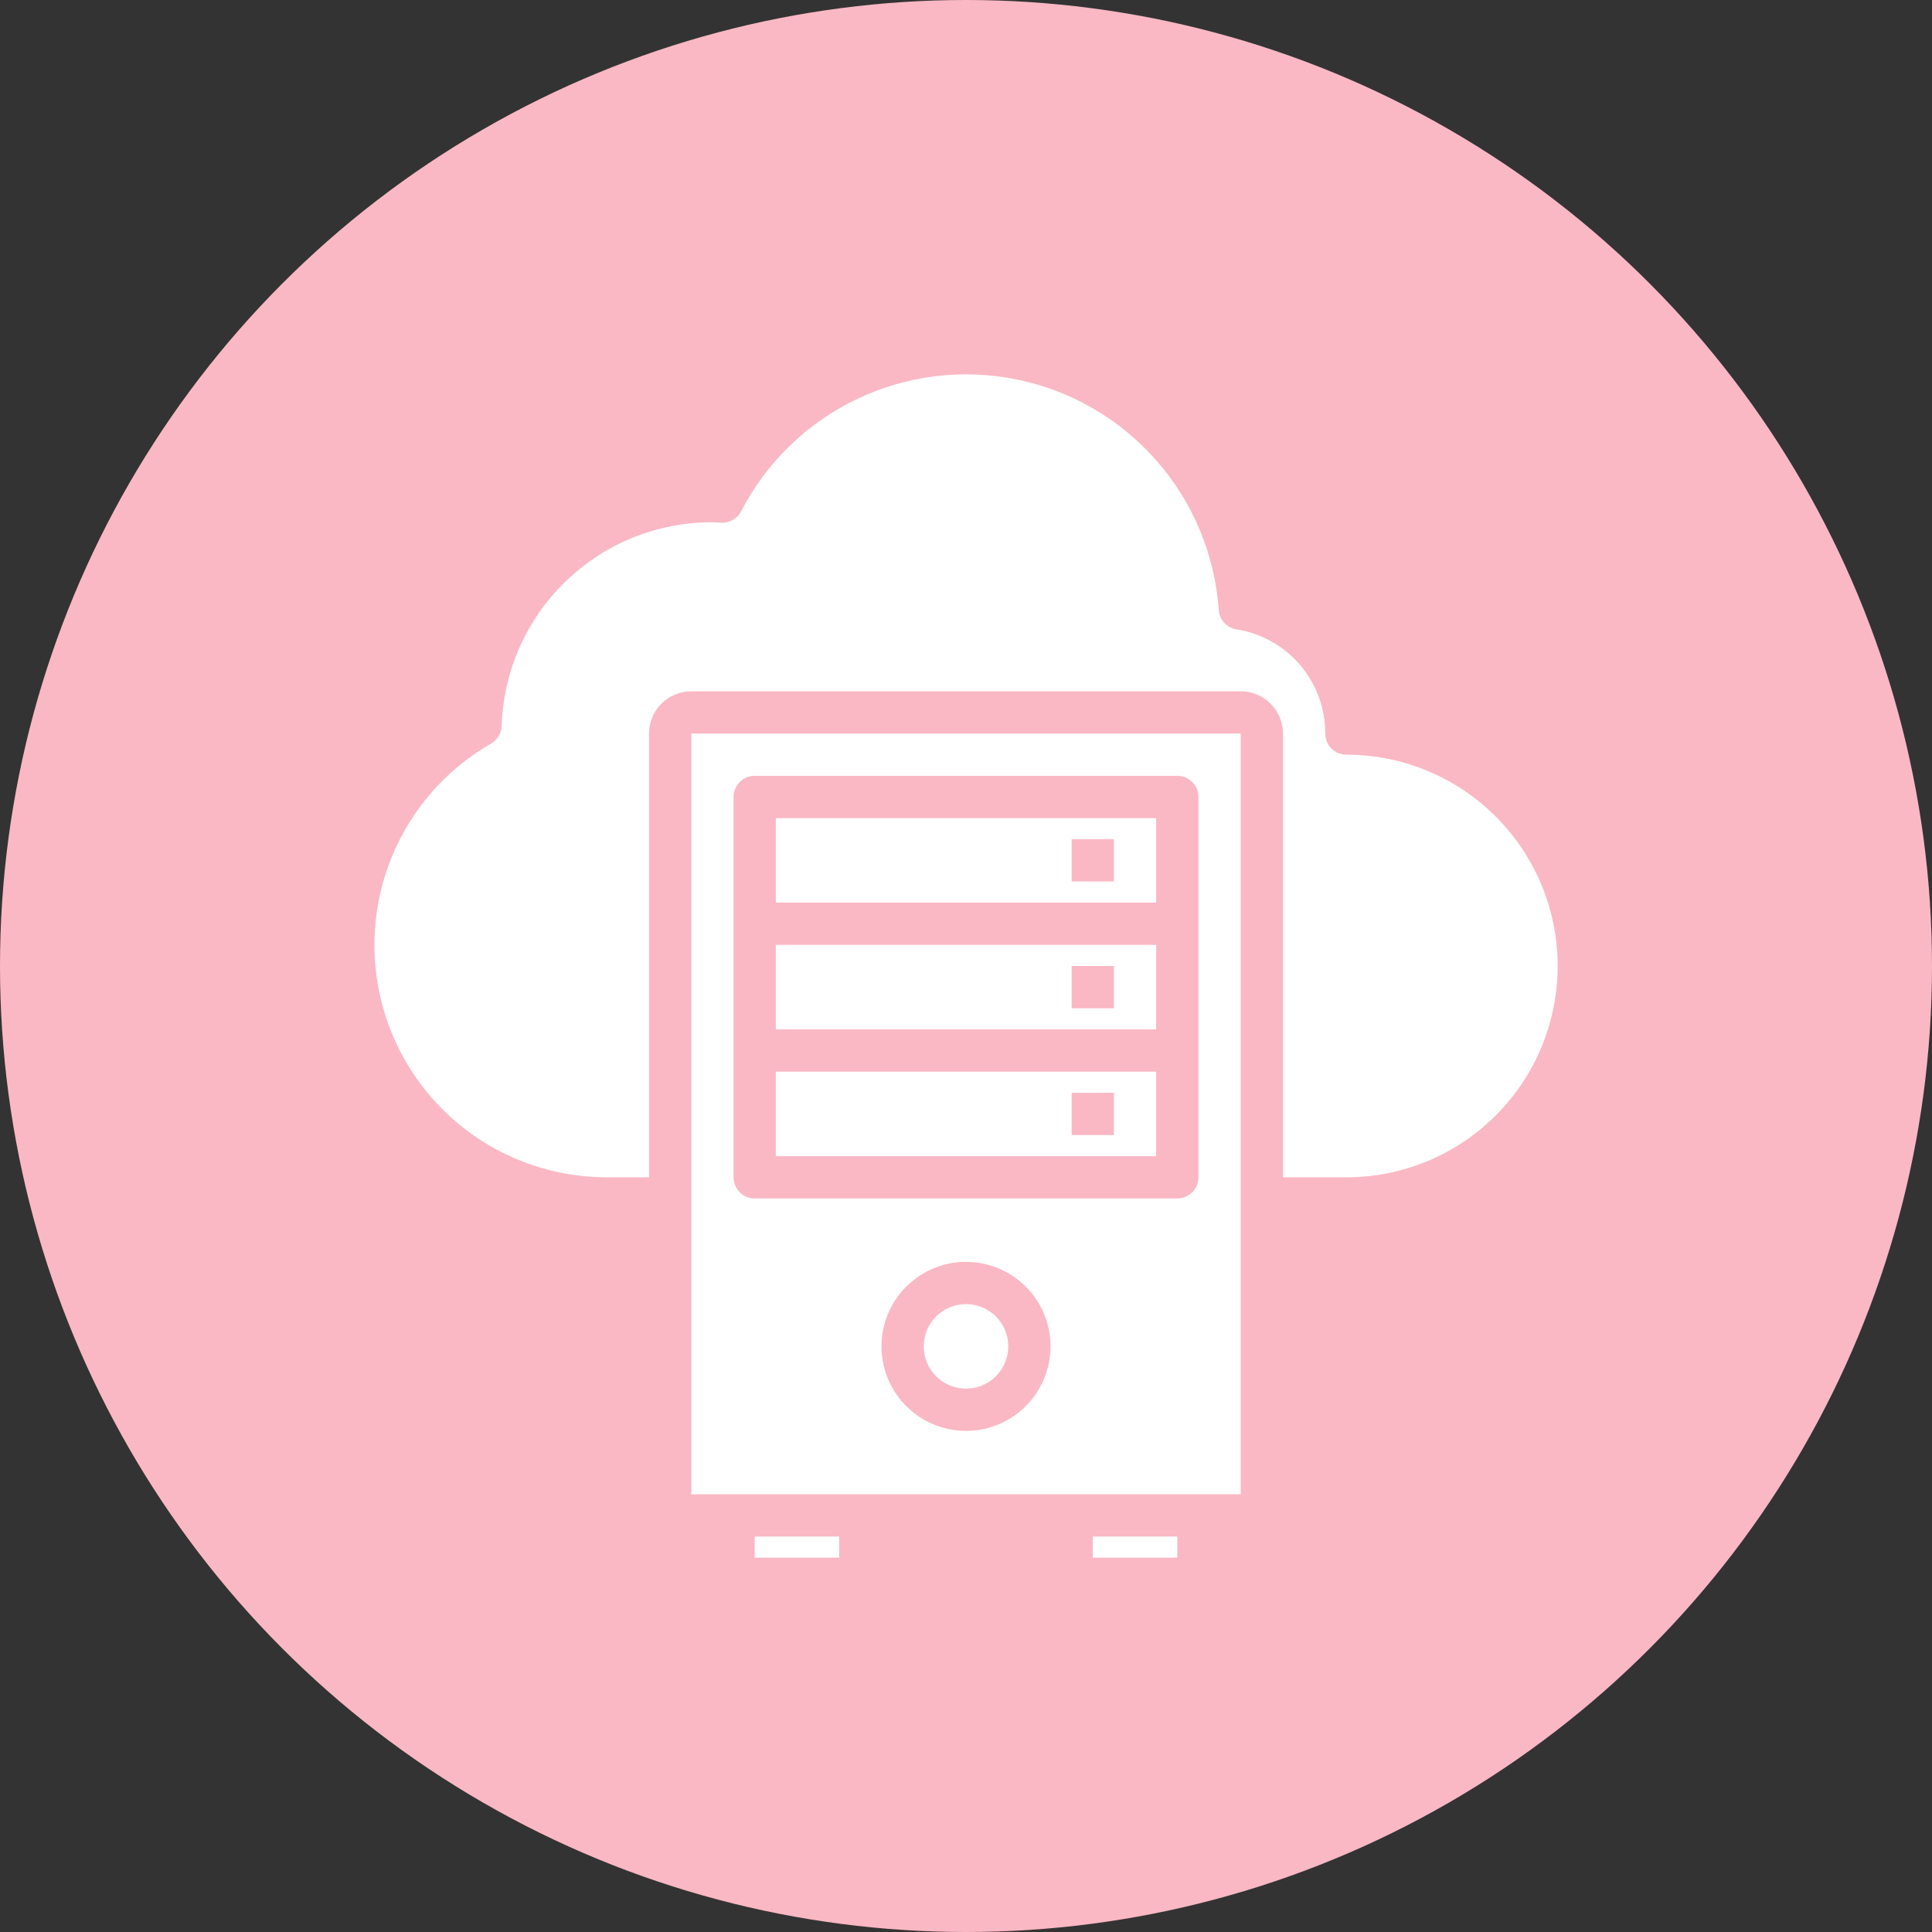
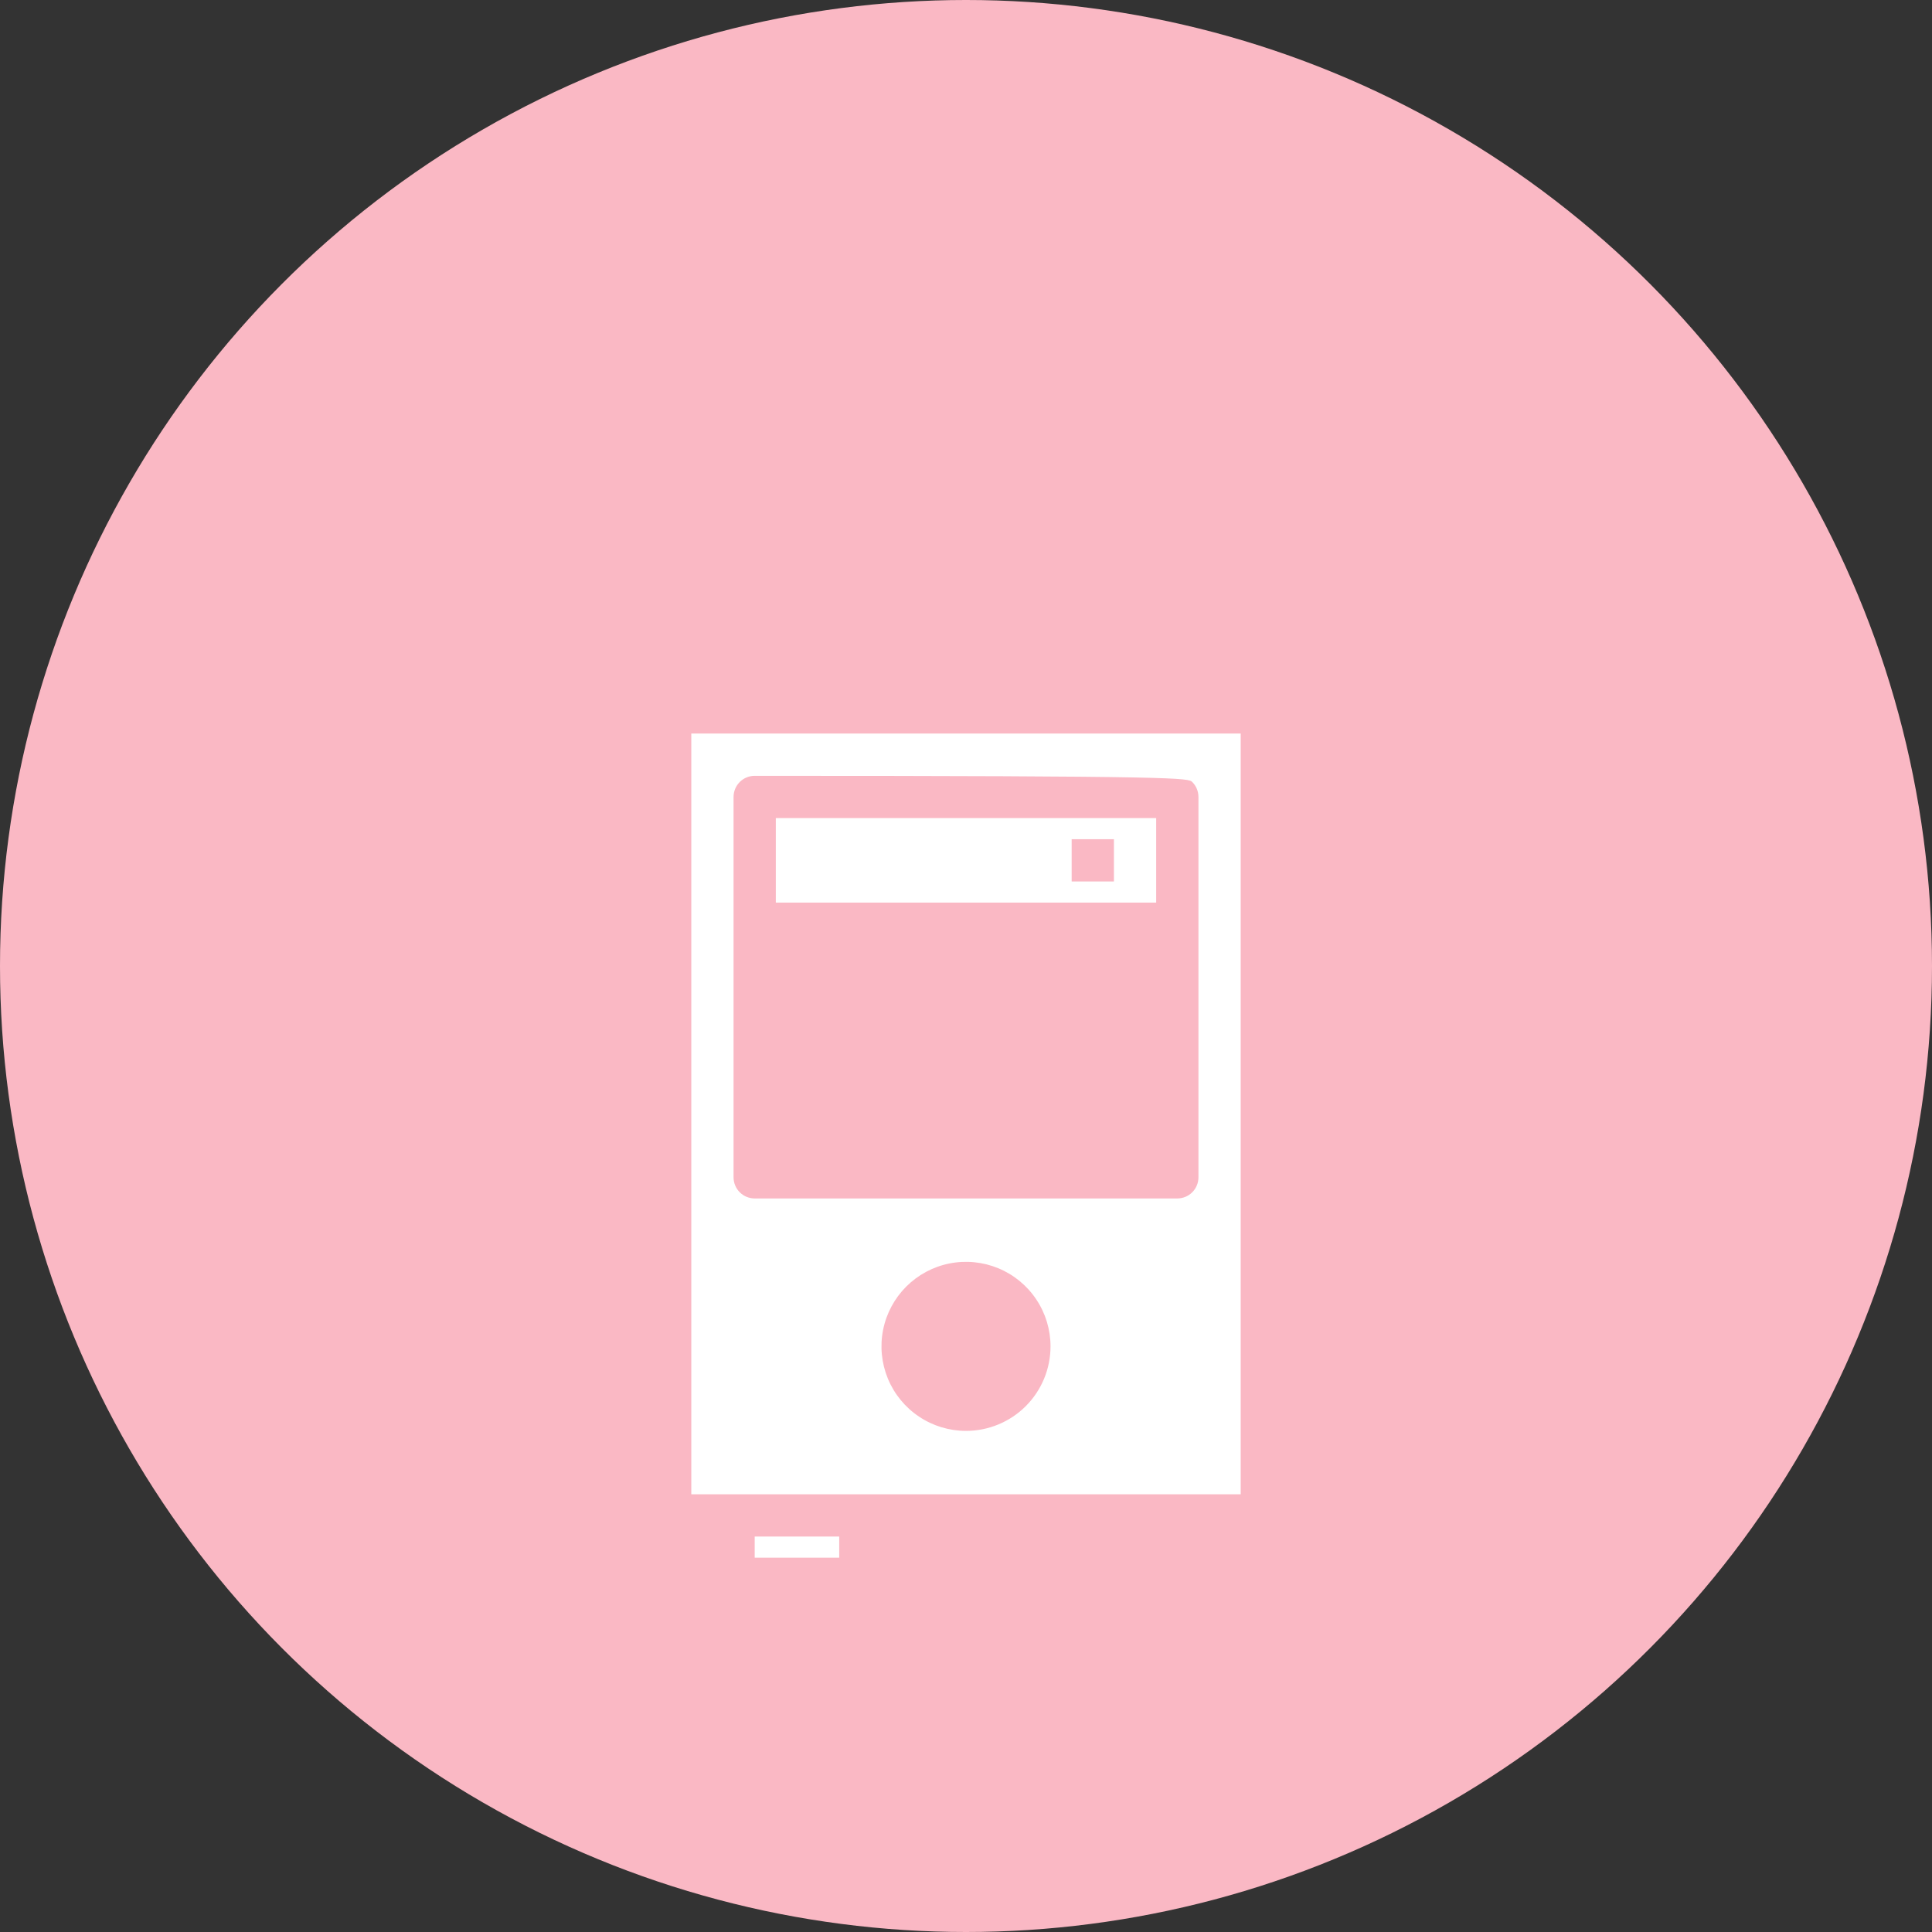
<svg xmlns="http://www.w3.org/2000/svg" width="80" height="80" viewBox="0 0 80 80" fill="none">
  <rect x="0" y="0" width="80" height="80" fill="#333333" stroke="none" />
  <circle cx="40" cy="40" r="40" fill="#FAB8C4" />
-   <path d="M55.75 31.25C55.518 31.25 55.295 31.158 55.131 30.994C54.967 30.83 54.875 30.607 54.875 30.375C54.879 29.336 54.51 28.329 53.836 27.538C53.162 26.747 52.227 26.223 51.2 26.061C51.005 26.03 50.826 25.934 50.693 25.788C50.559 25.642 50.48 25.455 50.466 25.258C50.306 22.976 49.405 20.808 47.899 19.086C46.393 17.363 44.365 16.18 42.124 15.718C39.884 15.255 37.553 15.538 35.488 16.523C33.423 17.508 31.737 19.141 30.686 21.174C30.61 21.322 30.492 21.445 30.347 21.528C30.202 21.612 30.037 21.652 29.87 21.645L29.7 21.635C29.636 21.635 29.571 21.625 29.504 21.625C27.237 21.618 25.056 22.496 23.425 24.071C21.795 25.646 20.843 27.796 20.772 30.062C20.767 30.21 20.724 30.355 20.647 30.482C20.571 30.609 20.463 30.715 20.334 30.789C18.496 31.844 17.058 33.477 16.243 35.434C15.428 37.391 15.283 39.562 15.829 41.61C16.375 43.658 17.583 45.469 19.264 46.76C20.945 48.051 23.005 48.751 25.125 48.75H26.875V30.375C26.875 29.911 27.059 29.466 27.387 29.138C27.716 28.81 28.161 28.625 28.625 28.625H51.375C51.839 28.625 52.284 28.81 52.612 29.138C52.941 29.466 53.125 29.911 53.125 30.375V48.75H55.75C58.071 48.75 60.296 47.828 61.937 46.187C63.578 44.546 64.5 42.321 64.5 40C64.5 37.68 63.578 35.454 61.937 33.813C60.296 32.172 58.071 31.25 55.75 31.25Z" fill="white" />
-   <path d="M40 57.5C40.967 57.5 41.75 56.717 41.75 55.75C41.75 54.783 40.967 54 40 54C39.033 54 38.25 54.783 38.25 55.75C38.25 56.717 39.033 57.5 40 57.5Z" fill="white" />
-   <path d="M32.125 47.875H47.875V44.375H32.125V47.875ZM44.375 45.25H46.125V47H44.375V45.25ZM32.125 42.625H47.875V39.125H32.125V42.625ZM44.375 40H46.125V41.75H44.375V40Z" fill="white" />
-   <path d="M48.75 63.625H45.25V64.5H48.75V63.625Z" fill="white" />
-   <path d="M51.375 30.375H28.625V61.875H51.375V30.375ZM40 59.25C39.308 59.25 38.631 59.045 38.056 58.66C37.48 58.276 37.031 57.729 36.766 57.089C36.502 56.45 36.432 55.746 36.567 55.067C36.702 54.388 37.036 53.765 37.525 53.275C38.015 52.786 38.638 52.452 39.317 52.317C39.996 52.182 40.7 52.252 41.339 52.516C41.979 52.781 42.526 53.23 42.91 53.806C43.295 54.381 43.5 55.058 43.5 55.75C43.5 56.678 43.131 57.569 42.475 58.225C41.819 58.881 40.928 59.25 40 59.25ZM49.625 48.75C49.625 48.982 49.533 49.205 49.369 49.369C49.205 49.533 48.982 49.625 48.75 49.625H31.25C31.018 49.625 30.795 49.533 30.631 49.369C30.467 49.205 30.375 48.982 30.375 48.75V33C30.375 32.768 30.467 32.545 30.631 32.381C30.795 32.217 31.018 32.125 31.25 32.125H48.75C48.982 32.125 49.205 32.217 49.369 32.381C49.533 32.545 49.625 32.768 49.625 33V48.75Z" fill="white" />
+   <path d="M51.375 30.375H28.625V61.875H51.375V30.375ZM40 59.25C39.308 59.25 38.631 59.045 38.056 58.66C37.48 58.276 37.031 57.729 36.766 57.089C36.502 56.45 36.432 55.746 36.567 55.067C36.702 54.388 37.036 53.765 37.525 53.275C38.015 52.786 38.638 52.452 39.317 52.317C39.996 52.182 40.7 52.252 41.339 52.516C41.979 52.781 42.526 53.23 42.91 53.806C43.295 54.381 43.5 55.058 43.5 55.75C43.5 56.678 43.131 57.569 42.475 58.225C41.819 58.881 40.928 59.25 40 59.25ZM49.625 48.75C49.625 48.982 49.533 49.205 49.369 49.369C49.205 49.533 48.982 49.625 48.75 49.625H31.25C31.018 49.625 30.795 49.533 30.631 49.369C30.467 49.205 30.375 48.982 30.375 48.75V33C30.375 32.768 30.467 32.545 30.631 32.381C30.795 32.217 31.018 32.125 31.25 32.125C48.982 32.125 49.205 32.217 49.369 32.381C49.533 32.545 49.625 32.768 49.625 33V48.75Z" fill="white" />
  <path d="M32.125 37.375H47.875V33.875H32.125V37.375ZM44.375 34.75H46.125V36.5H44.375V34.75Z" fill="white" />
  <path d="M34.75 63.625H31.25V64.5H34.75V63.625Z" fill="white" />
</svg>